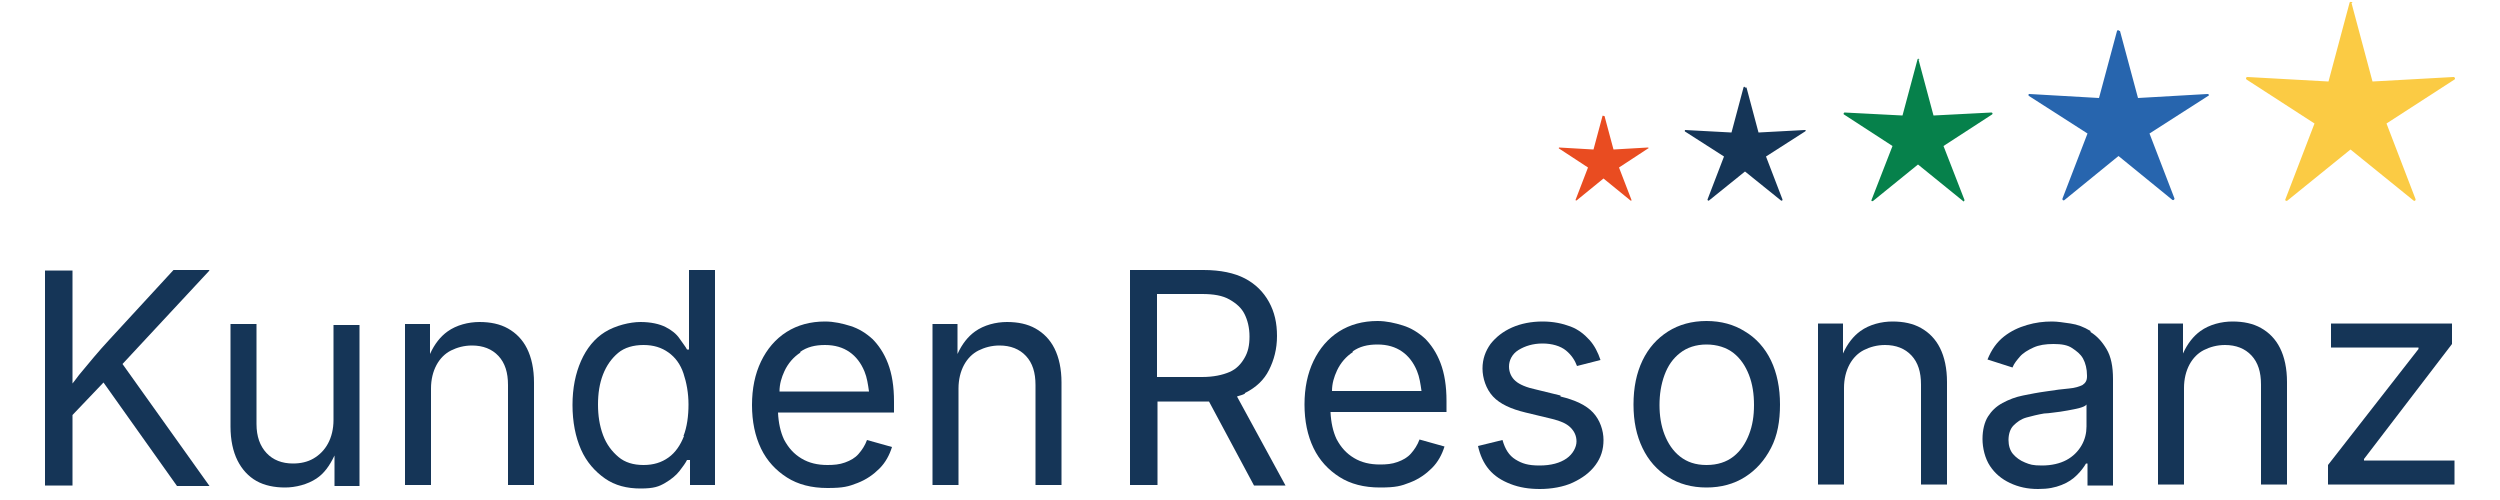
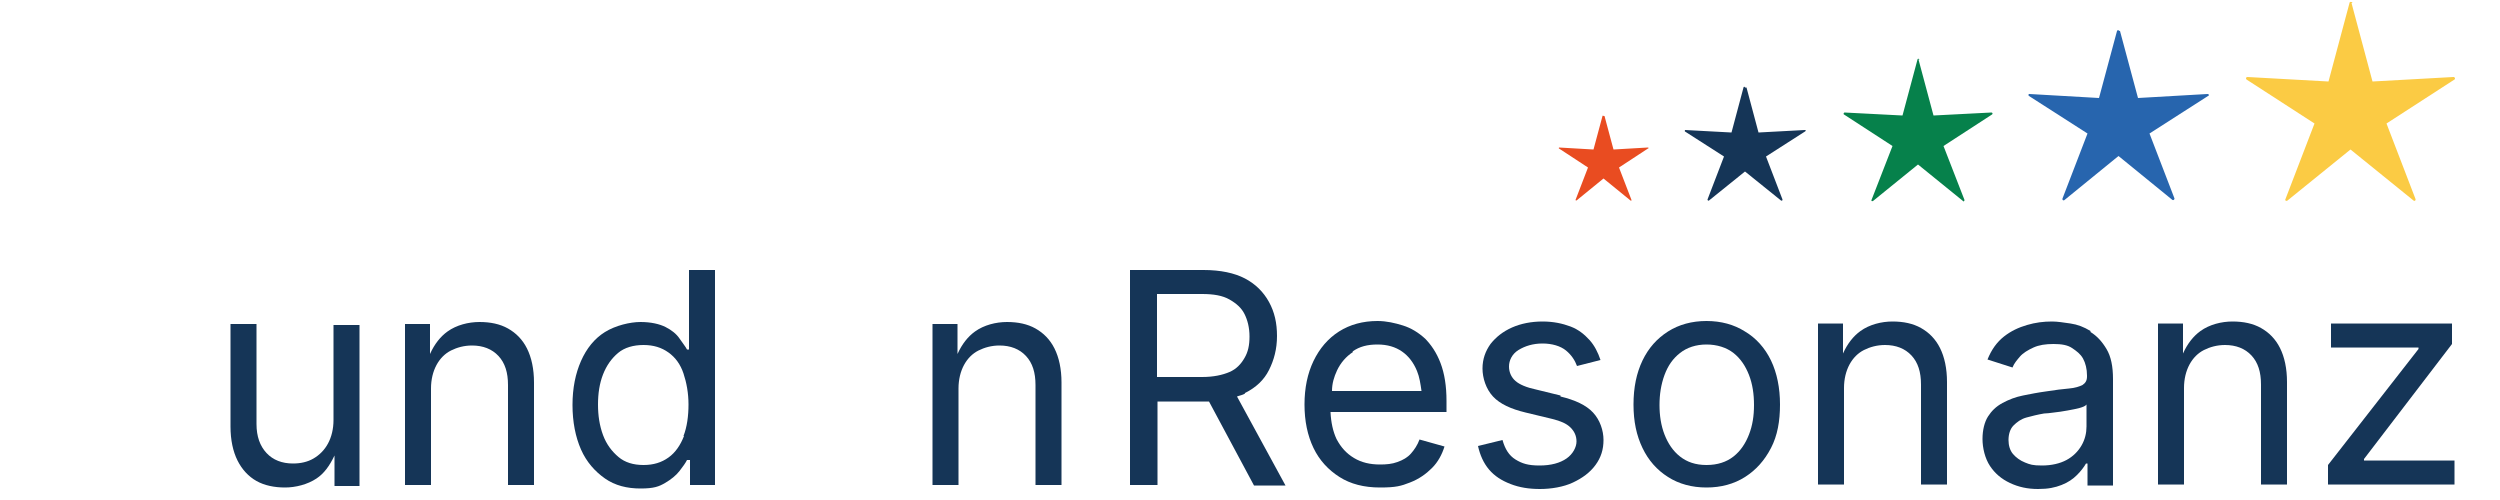
<svg xmlns="http://www.w3.org/2000/svg" viewBox="0 0 500 100">
  <defs>
    <style>      .cls-1 {        fill: #e94c21;      }      .cls-2 {        fill: #2765ae;      }      .cls-3 {        fill: #06814b;      }      .cls-4 {        fill: #fbcb44;      }      .cls-5 {        fill: #153557;      }    </style>
  </defs>
  <g>
    <g id="a">
      <g>
        <g>
-           <path class="cls-5" d="M41.9,54h-7.2l-12.8,13.9c-1.1,1.2-2.1,2.3-3.1,3.5s-2,2.4-3,3.6c-.4.5-.8,1.1-1.3,1.7v-7.9c0,0,0-14.7,0-14.7h-5.5v43h5.5v-14.1l6.2-6.5,14.7,20.7h6.5l-17.4-24.4,17.3-18.6h0Z" />
          <path class="cls-5" d="M66.7,84c0,1.8-.4,3.4-1.1,4.7s-1.7,2.3-2.9,3-2.6,1-4.1,1c-2.2,0-4-.7-5.3-2.1s-2-3.3-2-5.8v-20h-5.2v20.5c0,2.7.5,5,1.4,6.8s2.2,3.2,3.8,4.1,3.6,1.3,5.7,1.3,4.5-.6,6.3-1.8c1.5-1,2.6-2.5,3.6-4.6v6.1h5v-32.2h-5.2v19.3h0Z" />
          <path class="cls-5" d="M101.6,65.7c-1.6-.9-3.5-1.3-5.7-1.3s-4.6.6-6.4,1.9c-1.4,1-2.6,2.5-3.5,4.5v-6h-5v32.2h5.2v-19.3c0-1.8.4-3.4,1.1-4.7s1.7-2.3,2.9-2.9,2.6-1,4.2-1c2.2,0,4,.7,5.3,2.1s1.9,3.3,1.9,5.8v20h5.2v-20.5c0-2.7-.5-5-1.4-6.8s-2.2-3.1-3.8-4h0Z" />
          <path class="cls-5" d="M137.8,69.9h-.4c-.3-.6-.9-1.3-1.5-2.2s-1.6-1.7-2.8-2.3-2.9-1-5-1-5,.7-7.1,2-3.7,3.3-4.8,5.8-1.7,5.4-1.7,8.8.6,6.4,1.7,8.9,2.8,4.4,4.8,5.8,4.4,2,7.1,2,3.7-.4,4.9-1.1,2.2-1.5,2.9-2.4,1.2-1.6,1.5-2.2h.6v5h5v-43h-5.2v15.9h0ZM136.8,87.2c-.7,1.8-1.7,3.3-3.1,4.3s-3,1.5-5,1.5-3.7-.5-5-1.6-2.4-2.5-3.1-4.4-1-3.9-1-6.1.3-4.2,1-6,1.7-3.2,3-4.3,3.1-1.6,5.1-1.6,3.6.5,5,1.5,2.4,2.4,3,4.2,1,3.9,1,6.2-.3,4.5-1,6.3h0Z" />
-           <path class="cls-5" d="M174.6,67.9c-1.4-1.3-2.9-2.2-4.5-2.7s-3.3-.9-5.1-.9c-2.9,0-5.5.7-7.7,2.1s-3.9,3.4-5.1,5.9c-1.2,2.5-1.8,5.4-1.8,8.7s.6,6.2,1.8,8.7,3,4.4,5.2,5.8,4.9,2.1,8.1,2.1,4.2-.3,6-1,3.2-1.7,4.4-2.9,2-2.7,2.5-4.3l-5-1.4c-.4,1.1-1,2-1.7,2.8s-1.6,1.3-2.7,1.7-2.2.5-3.5.5c-2,0-3.7-.4-5.2-1.3s-2.6-2.1-3.5-3.8c-.7-1.5-1.1-3.3-1.2-5.4h23.2v-2.2c0-3-.4-5.5-1.2-7.6s-1.9-3.7-3.2-5h0ZM160,70.4c1.4-1,3-1.4,5-1.4s3.6.5,4.9,1.4,2.3,2.2,3,3.9c.5,1.2.7,2.6.9,4h-17.9c0-1.5.4-2.8,1-4.1.7-1.5,1.8-2.8,3.2-3.7h0Z" />
          <path class="cls-5" d="M207.1,65.7c-1.6-.9-3.5-1.3-5.7-1.3s-4.6.6-6.4,1.9c-1.4,1-2.6,2.5-3.5,4.5v-6h-5v32.2h5.2v-19.3c0-1.8.4-3.4,1.1-4.7s1.7-2.3,2.9-2.9,2.6-1,4.2-1c2.2,0,4,.7,5.3,2.1s1.9,3.3,1.9,5.8v20h5.2v-20.5c0-2.7-.5-5-1.4-6.8s-2.2-3.1-3.8-4h0Z" />
        </g>
        <g>
          <path class="cls-5" d="M249,78.6c2.2-1.1,3.8-2.6,4.8-4.6s1.6-4.2,1.6-6.8-.5-4.8-1.6-6.8-2.7-3.6-4.8-4.7-4.9-1.7-8.3-1.7h-14.7v43h5.5v-16.7h9.3c.4,0,.6,0,1,0l9,16.8h6.3l-9.7-17.8c.5-.2,1.2-.3,1.6-.6h0ZM231.5,58.8h8.9c2.3,0,4.1.3,5.5,1.1s2.4,1.7,3,2.9,1,2.7,1,4.5-.3,3.1-1,4.3-1.6,2.2-3,2.8-3.2,1-5.5,1h-9v-16.6h0Z" />
          <path class="cls-5" d="M285.1,67.8c-1.4-1.3-2.9-2.2-4.5-2.7s-3.3-.9-5.1-.9c-2.9,0-5.5.7-7.7,2.1s-3.9,3.4-5.1,5.9-1.8,5.4-1.8,8.7.6,6.2,1.8,8.7,3,4.4,5.2,5.8,4.9,2.1,8.1,2.1,4.2-.3,6-1,3.2-1.7,4.4-2.9,2-2.7,2.5-4.3l-5-1.4c-.4,1.1-1,2-1.7,2.8s-1.6,1.3-2.7,1.7-2.2.5-3.5.5c-2,0-3.7-.4-5.2-1.3s-2.6-2.1-3.5-3.8c-.7-1.5-1.1-3.3-1.2-5.4h23.2v-2.2c0-3-.4-5.5-1.2-7.6s-1.9-3.7-3.2-5h0ZM270.5,70.3c1.4-1,3-1.4,5-1.4s3.6.5,4.9,1.4,2.3,2.2,3,3.9c.5,1.2.7,2.6.9,4h-17.9c0-1.5.4-2.8,1-4.1.7-1.5,1.8-2.8,3.2-3.7h0Z" />
          <path class="cls-5" d="M312.1,79.1l-4.9-1.2c-1.9-.4-3.3-1-4.1-1.7s-1.3-1.7-1.3-2.9.6-2.5,1.9-3.3,2.9-1.3,4.8-1.3,3.6.5,4.7,1.4,1.8,2,2.2,3.1l4.7-1.2c-.5-1.5-1.2-2.9-2.2-4s-2.2-2.1-3.8-2.7-3.4-1-5.6-1-4.3.4-6.1,1.2-3.2,1.9-4.3,3.3c-1,1.4-1.6,3-1.6,4.9s.7,4.1,2.1,5.6,3.6,2.5,6.5,3.2l5.4,1.3c1.6.4,2.8.9,3.6,1.7s1.2,1.7,1.2,2.8-.7,2.5-2,3.4-3.1,1.4-5.4,1.4-3.5-.4-4.8-1.2-2.1-2.1-2.6-3.9l-4.9,1.2c.4,1.8,1.1,3.4,2.2,4.7s2.5,2.2,4.3,2.9,3.7,1,5.9,1,4.7-.4,6.6-1.3,3.4-2,4.5-3.5,1.6-3.1,1.6-5-.7-4-2.1-5.5-3.6-2.5-6.5-3.2h0Z" />
          <path class="cls-5" d="M349,66.3c-2.2-1.4-4.8-2.1-7.7-2.1s-5.5.7-7.7,2.1-3.9,3.3-5.1,5.8-1.8,5.4-1.8,8.8.6,6.2,1.8,8.7,2.9,4.4,5.1,5.8,4.8,2.1,7.7,2.1,5.5-.7,7.7-2.1,3.9-3.3,5.2-5.8,1.8-5.4,1.8-8.7-.6-6.3-1.8-8.8-3-4.5-5.2-5.8ZM349.8,86.9c-.7,1.8-1.7,3.3-3.1,4.4s-3.2,1.7-5.4,1.7-3.9-.6-5.3-1.7-2.4-2.6-3.1-4.4-1-3.8-1-5.9.3-4.1,1-6,1.7-3.3,3.1-4.4,3.2-1.7,5.3-1.7,4,.6,5.4,1.7,2.4,2.6,3.1,4.4,1,3.8,1,6-.3,4.1-1,5.9Z" />
          <path class="cls-5" d="M384.2,65.6c-1.6-.9-3.5-1.3-5.7-1.3s-4.6.6-6.4,1.9c-1.4,1-2.6,2.5-3.5,4.5v-6h-5v32.2h5.2v-19.3c0-1.8.4-3.4,1.1-4.7s1.7-2.3,2.9-2.9,2.6-1,4.2-1c2.2,0,4,.7,5.3,2.1s1.9,3.3,1.9,5.8v20h5.2v-20.5c0-2.7-.5-5-1.4-6.8s-2.2-3.1-3.8-4h0Z" />
          <path class="cls-5" d="M418.1,66.2c-1.3-.8-2.6-1.3-4-1.5s-2.6-.4-3.7-.4c-1.7,0-3.3.2-5,.7s-3.2,1.2-4.6,2.3-2.5,2.6-3.3,4.6l5,1.6c.3-.8.9-1.5,1.5-2.2s1.6-1.3,2.7-1.8,2.4-.7,4-.7,2.8.2,3.7.8,1.7,1.2,2.2,2.1.8,2.1.8,3.4v.2c0,.8-.3,1.3-.9,1.7-.6.3-1.5.6-2.7.7s-2.8.3-4.7.6c-1.5.2-3,.5-4.5.8s-2.8.8-4.1,1.5-2.2,1.6-2.9,2.7-1.1,2.7-1.1,4.5.5,3.9,1.5,5.4,2.3,2.6,4,3.4,3.5,1.2,5.6,1.2,3.4-.3,4.7-.8,2.3-1.2,3.1-2,1.4-1.6,1.8-2.3h.3v4.4h5.1v-21.3c0-2.5-.4-4.5-1.3-6s-1.9-2.6-3.2-3.4h0ZM417.3,85.3c0,1.3-.3,2.6-1,3.8s-1.7,2.2-3,2.9-3,1.1-4.9,1.1-2.4-.2-3.4-.6-1.8-1-2.4-1.7-.9-1.7-.9-2.8.3-2.2,1-2.9,1.5-1.3,2.6-1.6,2.3-.6,3.5-.8c.5,0,1.2-.1,2-.2s1.7-.2,2.7-.4,1.7-.3,2.4-.5,1.2-.4,1.4-.7v4.5h0Z" />
          <path class="cls-5" d="M452.2,65.6c-1.6-.9-3.5-1.3-5.7-1.3s-4.6.6-6.4,1.9c-1.4,1-2.6,2.5-3.5,4.5v-6h-5v32.2h5.2v-19.3c0-1.8.4-3.4,1.1-4.7s1.7-2.3,2.9-2.9,2.6-1,4.2-1c2.2,0,4,.7,5.3,2.1s1.9,3.3,1.9,5.8v20h5.2v-20.5c0-2.7-.5-5-1.4-6.8s-2.2-3.1-3.8-4h0Z" />
          <polygon class="cls-5" points="472.8 92.1 472.8 91.8 490.4 68.8 490.4 64.7 466.2 64.7 466.2 69.5 483.7 69.5 483.7 69.8 465.6 93 465.6 96.9 490.9 96.9 490.9 92.1 472.8 92.1" />
        </g>
      </g>
      <g>
-         <path class="cls-2" d="M424,6.2l3.6,13.4,13.9-.8c.3,0,.4.3.1.4l-11.7,7.5,5,13c0,.2-.2.4-.4.3l-10.8-8.8-10.8,8.8c-.2.2-.5,0-.4-.3l5-13-11.7-7.5c-.2-.1-.1-.5.1-.4l13.9.8,3.6-13.4c0-.2.4-.2.5,0h0Z" />
+         <path class="cls-2" d="M424,6.2l3.6,13.4,13.9-.8c.3,0,.4.3.1.4l-11.7,7.5,5,13c0,.2-.2.4-.4.3l-10.8-8.8-10.8,8.8c-.2.2-.5,0-.4-.3l5-13-11.7-7.5c-.2-.1-.1-.5.1-.4l13.9.8,3.6-13.4c0-.2.4-.2.5,0h0" />
        <path class="cls-3" d="M383.7,11.9l3,11.2,11.6-.6c.2,0,.3.3.1.4l-9.7,6.3,4.2,10.8c0,.2-.2.4-.3.2l-9-7.3-9,7.3c-.2.1-.4,0-.3-.2l4.2-10.8-9.7-6.3c-.2-.1,0-.4.1-.4l11.6.6,3-11.2c0-.2.3-.2.4,0h0Z" />
        <path class="cls-5" d="M349.3,17.5l2.4,9,9.3-.5c.2,0,.2.2,0,.3l-7.8,5,3.3,8.6c0,.2-.1.3-.3.2l-7.2-5.8-7.2,5.8c-.1.1-.3,0-.3-.2l3.3-8.6-7.8-5c-.1,0,0-.3,0-.3l9.3.5,2.4-9c0-.2.3-.2.3,0h0Z" />
        <path class="cls-1" d="M320.9,23.2l1.8,6.7,6.9-.4c.1,0,.2.2,0,.2l-5.8,3.8,2.5,6.5c0,.1,0,.2-.2.1l-5.4-4.4-5.4,4.4c0,0-.2,0-.2-.1l2.5-6.5-5.8-3.8c-.1,0,0-.2,0-.2l6.9.4,1.8-6.7c0-.1.2-.1.2,0h0Z" />
        <path class="cls-4" d="M470.3.6l4.2,15.7,16.2-.9c.3,0,.4.4.2.5l-13.6,8.8,5.8,15.1c.1.3-.2.5-.4.3l-12.6-10.2-12.6,10.2c-.2.2-.6,0-.4-.3l5.8-15.1-13.6-8.8c-.2-.2-.1-.5.2-.5l16.2.9,4.2-15.7c0-.3.5-.3.6,0h0Z" />
      </g>
    </g>
  </g>
</svg>